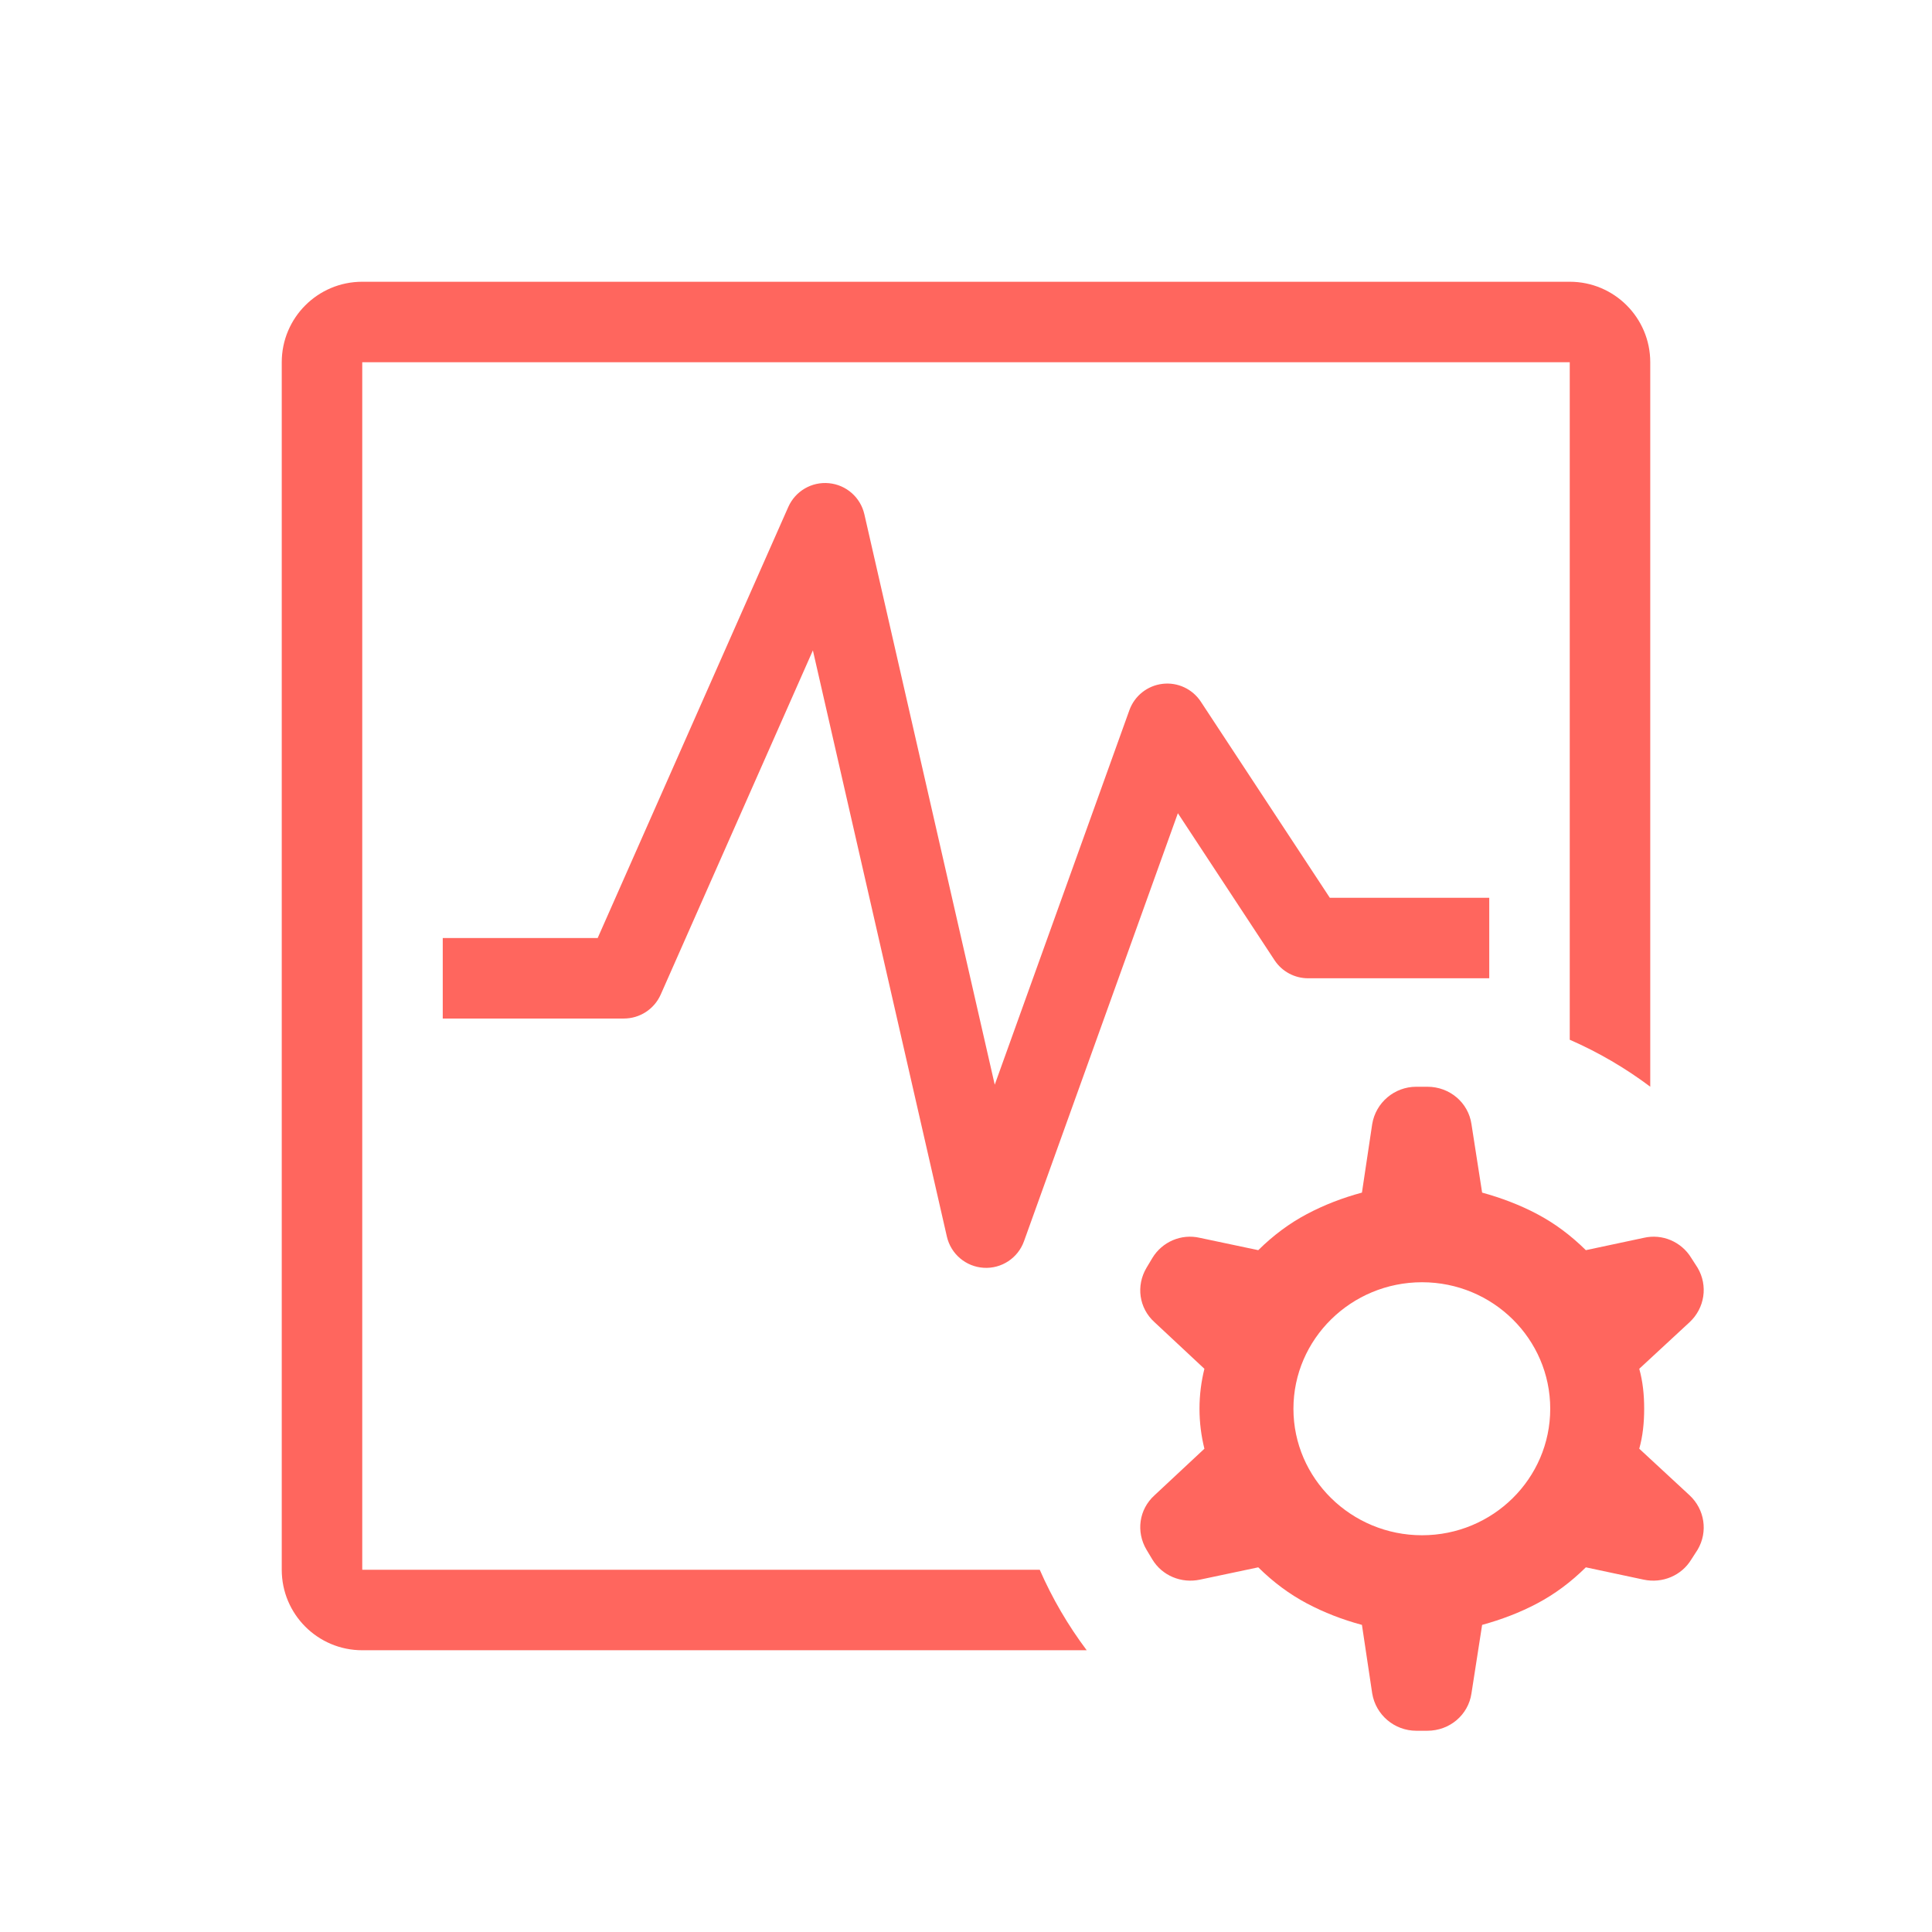
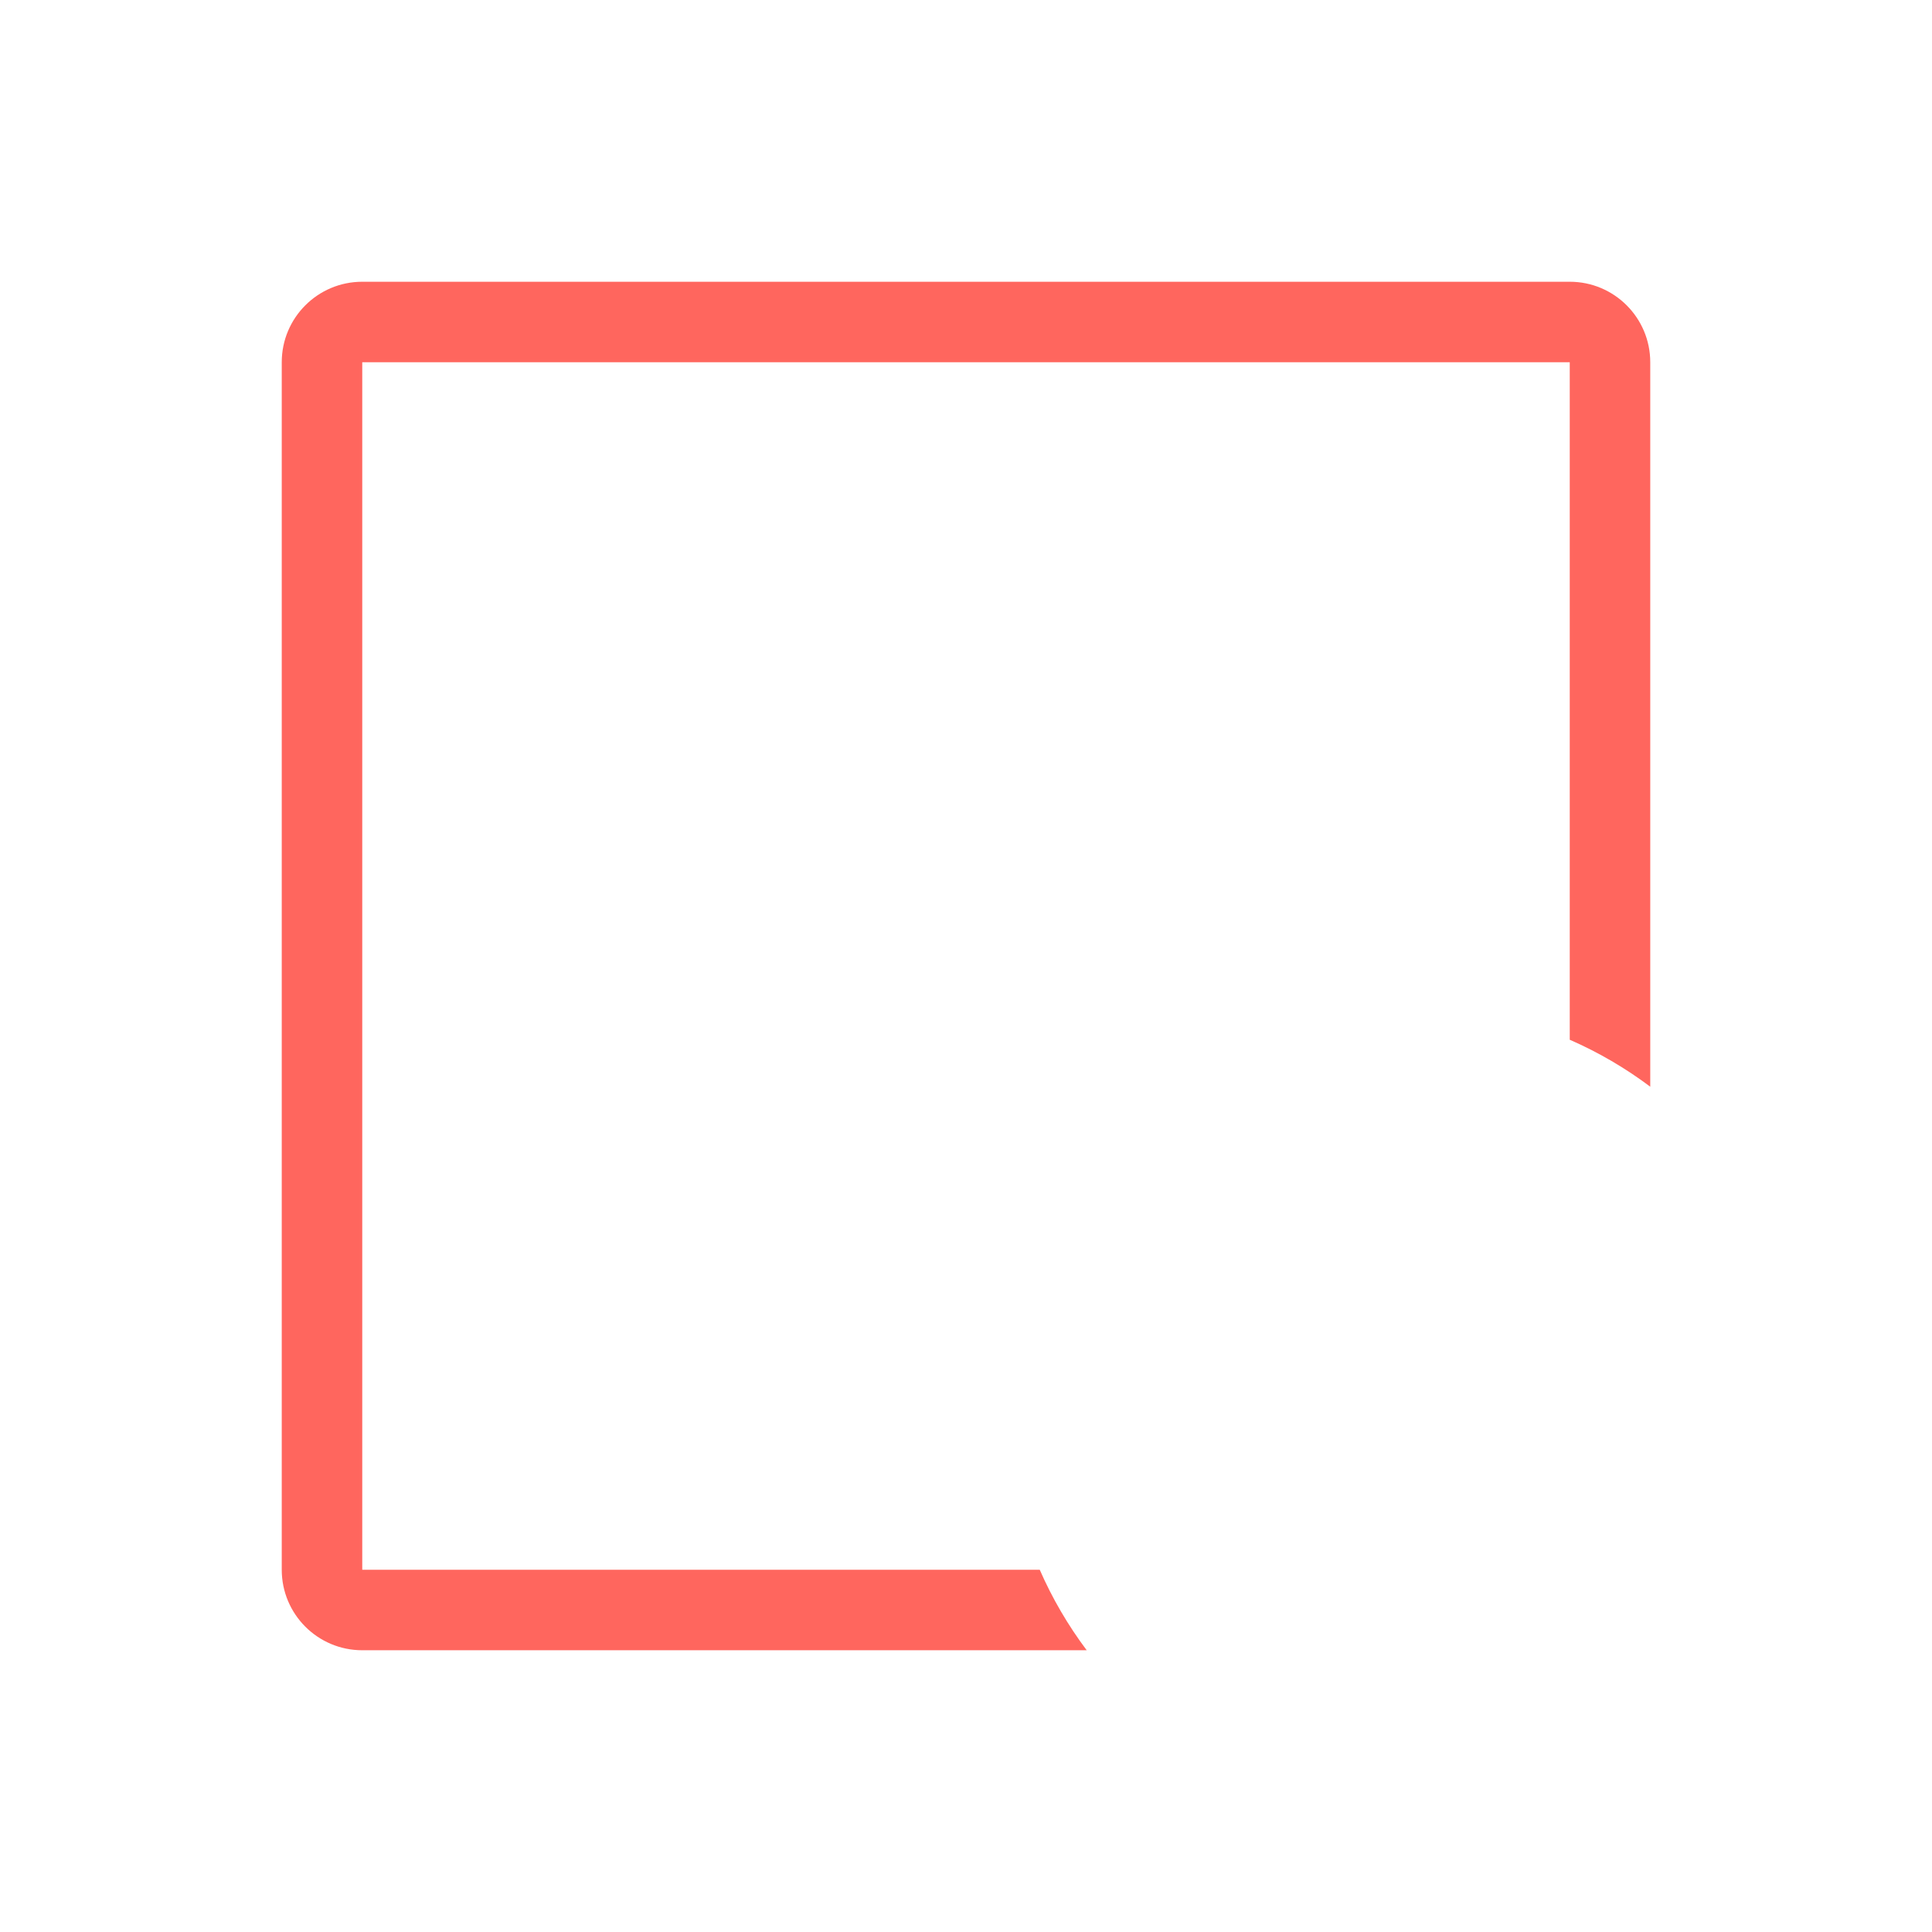
<svg xmlns="http://www.w3.org/2000/svg" width="48" height="48" viewBox="0 0 48 48" fill="none">
-   <path fill-rule="evenodd" clip-rule="evenodd" d="M20.596 12.005C21.025 12.046 21.379 12.357 21.475 12.777L24.714 26.949L28.059 17.645C28.187 17.288 28.506 17.035 28.882 16.99C29.258 16.945 29.627 17.117 29.835 17.434L33.039 22.305H37V24.305H32.5C32.163 24.305 31.849 24.136 31.665 23.855L29.264 20.204L25.441 30.838C25.291 31.256 24.883 31.525 24.44 31.498C23.997 31.471 23.624 31.156 23.525 30.723L20.196 16.159L16.415 24.71C16.254 25.072 15.896 25.305 15.5 25.305H11V23.305H14.849L19.585 12.595C19.76 12.201 20.167 11.963 20.596 12.005Z" fill="#FF665E" />
  <path d="M39 9H9V39H25.832C26.144 39.714 26.537 40.385 26.999 41H9C7.895 41 7 40.105 7 39V9C7 7.895 7.895 7 9 7H39C40.105 7 41 7.895 41 9V26.999C40.385 26.537 39.714 26.144 39 25.832V9Z" fill="#FF665E" />
-   <path d="M40.727 35.993C40.815 35.677 40.849 35.349 40.849 35C40.849 34.651 40.815 34.323 40.727 34.007L41.977 32.85C42.352 32.501 42.441 31.944 42.176 31.497L42.021 31.256C41.777 30.853 41.302 30.645 40.837 30.754L39.4 31.06C39.024 30.689 38.626 30.394 38.194 30.165C37.763 29.936 37.299 29.761 36.823 29.63L36.558 27.928C36.48 27.393 36.016 27 35.463 27H35.187C34.645 27 34.18 27.393 34.092 27.928L33.837 29.63C33.351 29.761 32.898 29.936 32.466 30.165C32.035 30.394 31.637 30.689 31.261 31.06L29.812 30.754C29.348 30.645 28.872 30.853 28.629 31.256L28.485 31.497C28.22 31.944 28.297 32.501 28.684 32.85L29.923 34.007C29.845 34.323 29.801 34.651 29.801 35C29.801 35.349 29.845 35.677 29.923 35.993L28.684 37.15C28.297 37.499 28.22 38.056 28.485 38.503L28.629 38.743C28.872 39.147 29.348 39.344 29.812 39.246L31.261 38.94C31.637 39.311 32.035 39.606 32.466 39.835C32.898 40.064 33.351 40.239 33.837 40.37L34.092 42.072C34.18 42.607 34.645 43 35.187 43H35.463C36.016 43 36.48 42.607 36.558 42.072L36.823 40.37C37.299 40.239 37.763 40.064 38.194 39.835C38.626 39.606 39.024 39.311 39.4 38.94L40.837 39.246C41.302 39.344 41.777 39.147 42.021 38.743L42.176 38.503C42.441 38.056 42.352 37.499 41.977 37.15L40.727 35.993ZM35.33 38.143C33.572 38.143 32.135 36.735 32.135 35C32.135 33.265 33.572 31.857 35.33 31.857C37.089 31.857 38.515 33.265 38.515 35C38.515 36.735 37.089 38.143 35.33 38.143Z" fill="#FF665E" />
</svg>